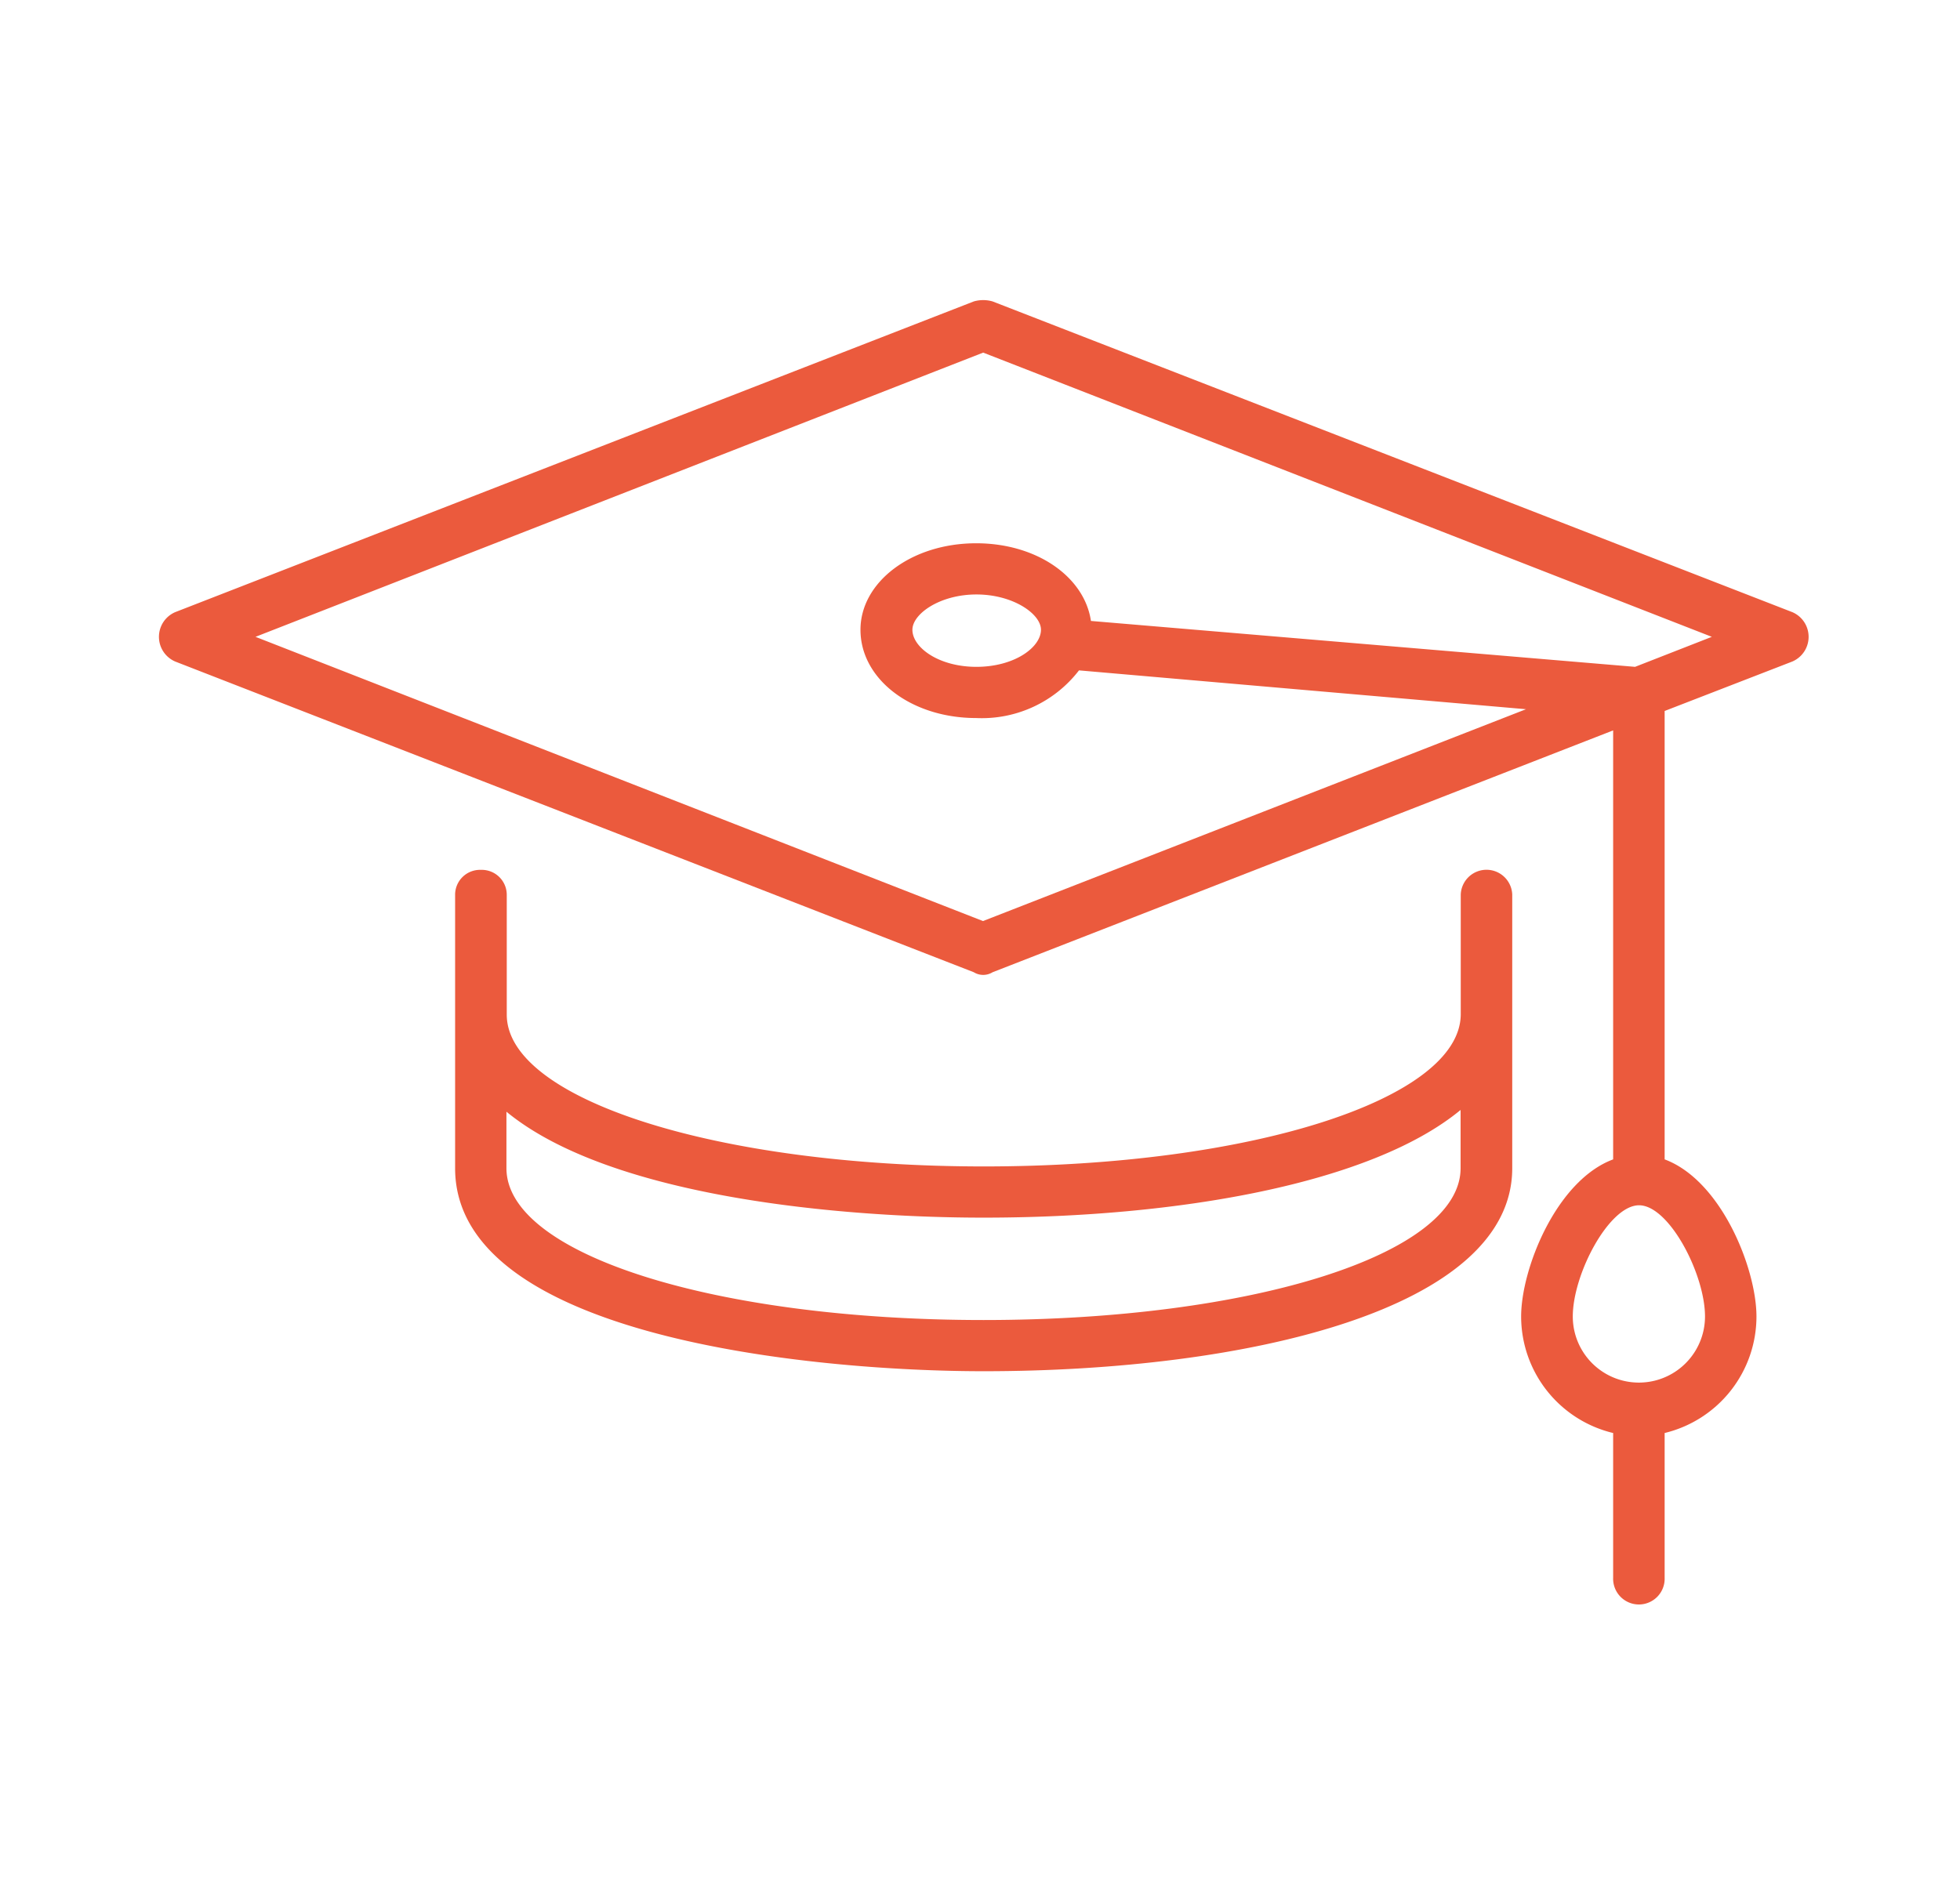
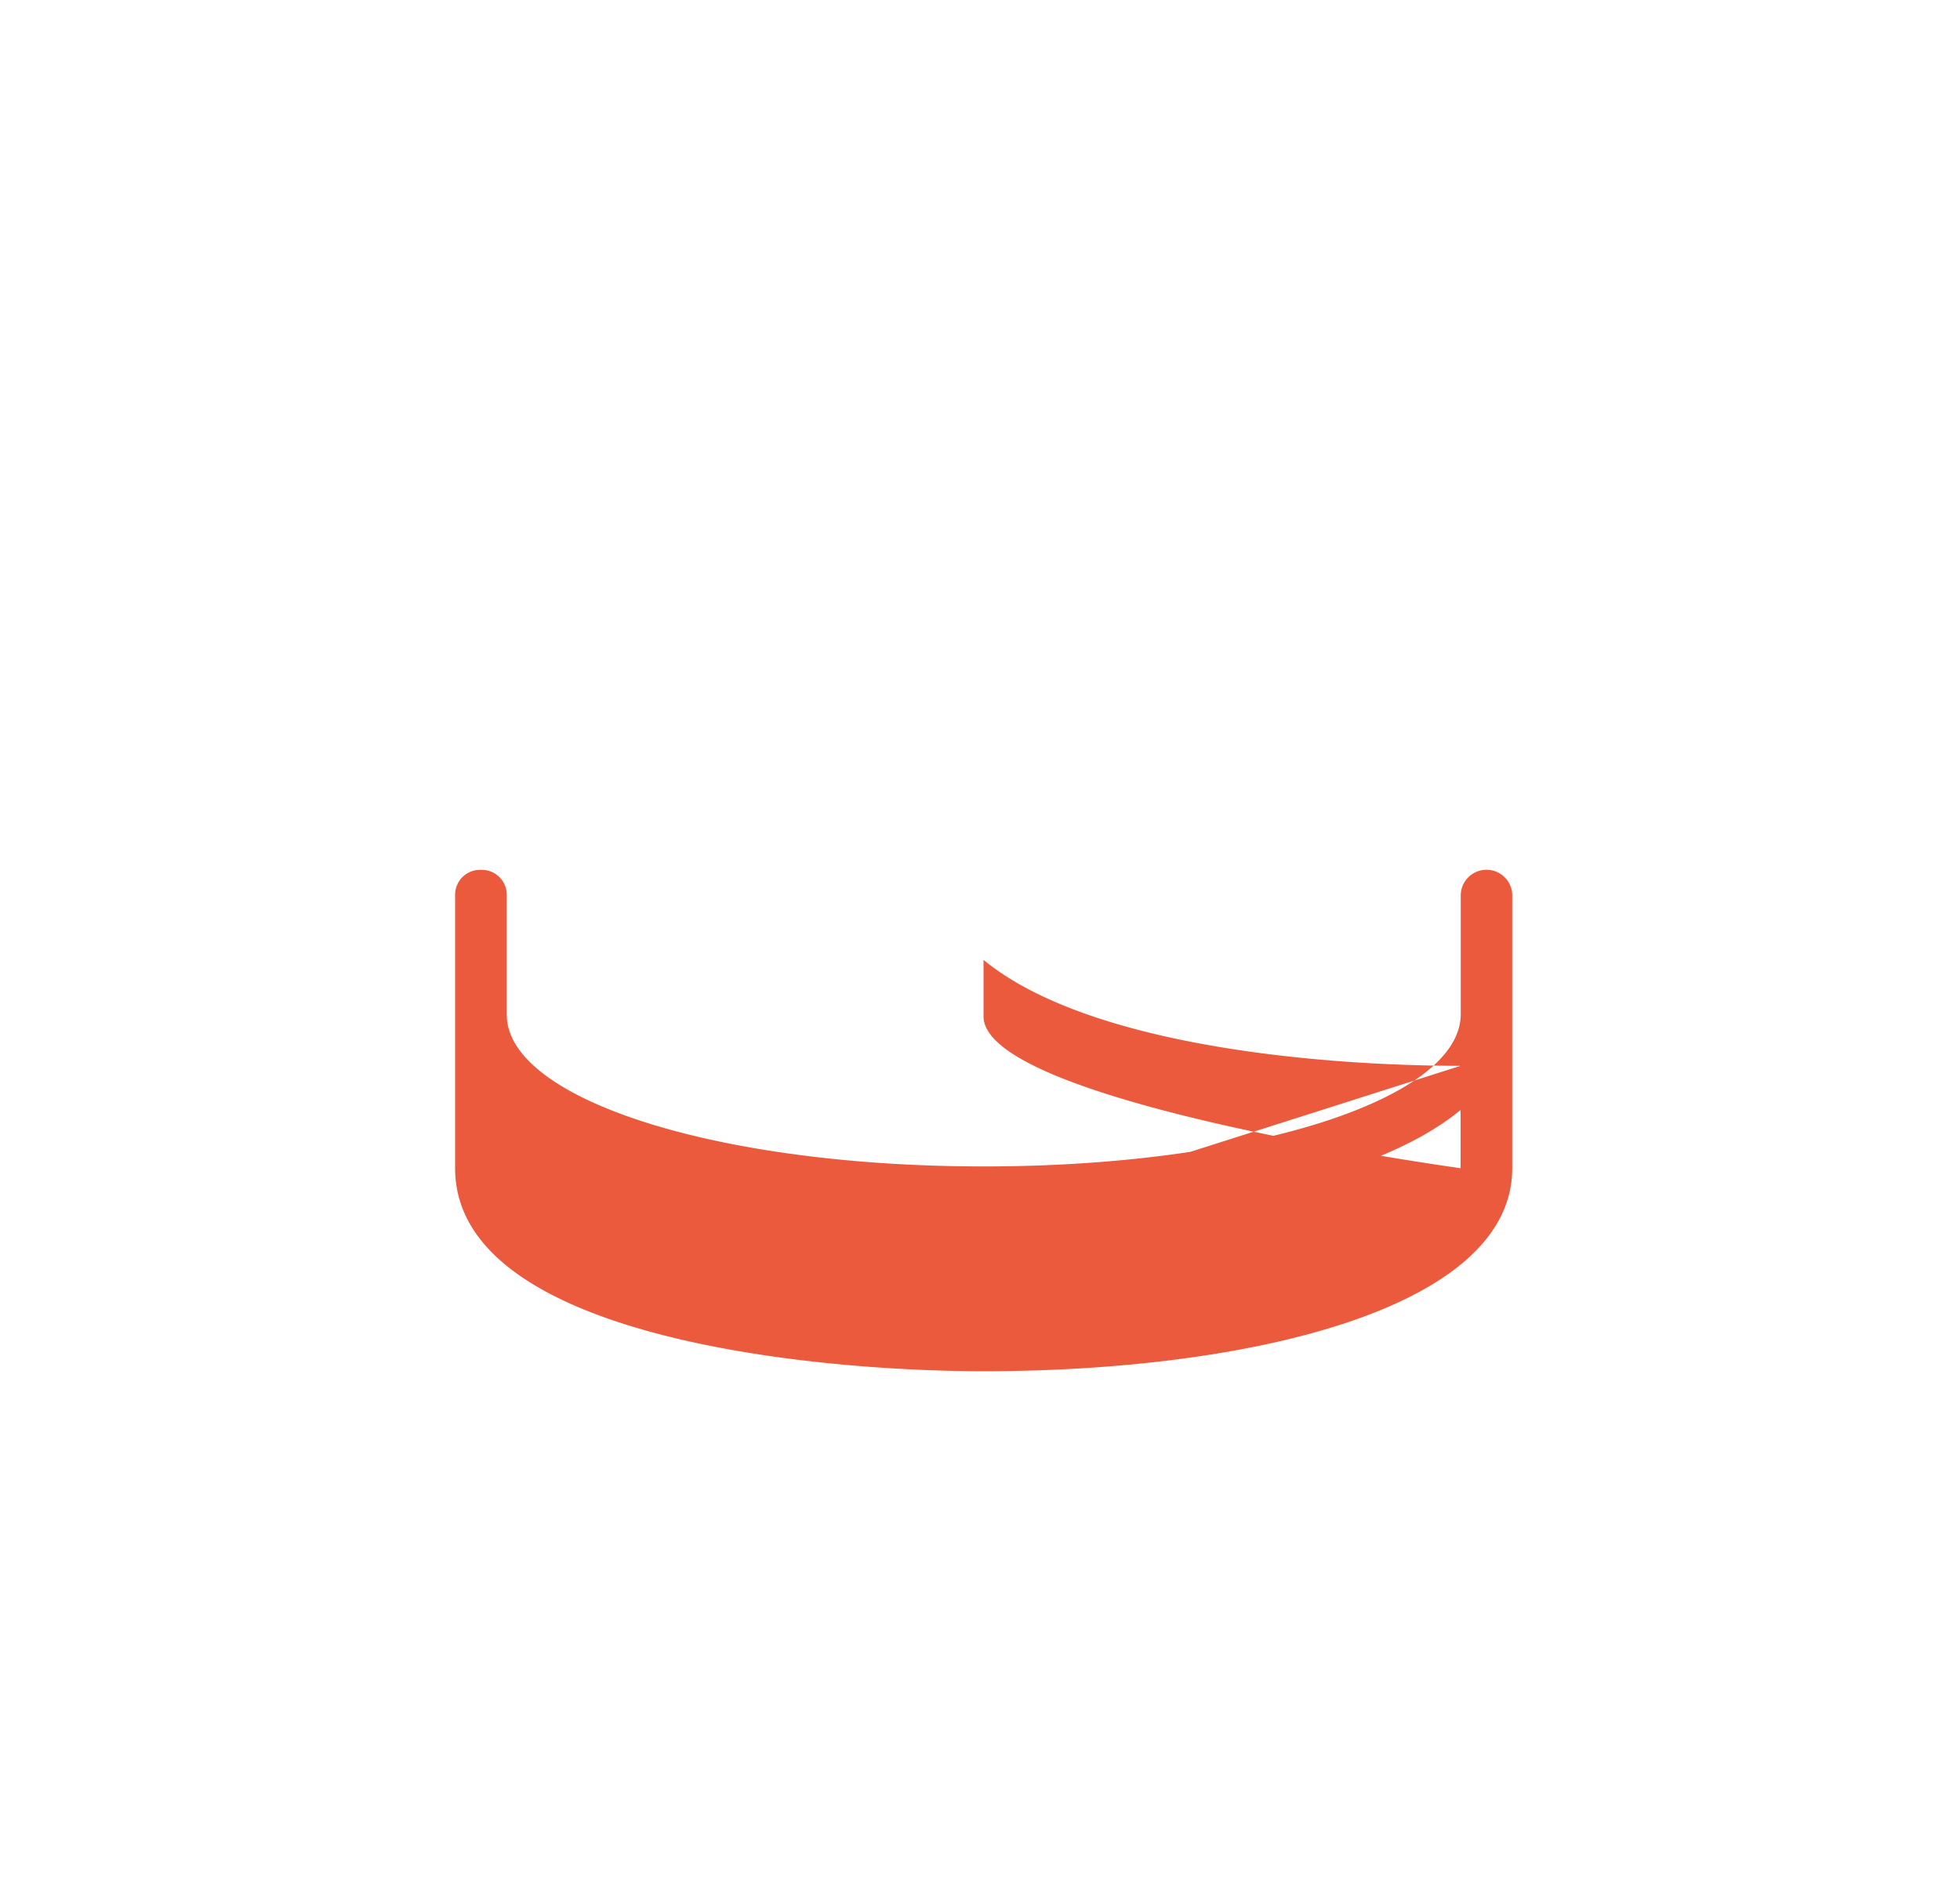
<svg xmlns="http://www.w3.org/2000/svg" width="111" height="107" viewBox="0 0 111 107">
  <defs>
    <clipPath id="clip-path">
      <rect id="Rectangle_513" data-name="Rectangle 513" width="111" height="107" transform="translate(-15157 4407)" fill="#fff" stroke="#707070" stroke-width="1" />
    </clipPath>
  </defs>
  <g id="الحفل" transform="translate(15157 -4407)" clip-path="url(#clip-path)">
    <g id="Group_1175" data-name="Group 1175" transform="translate(9.393 -7.926)">
-       <path id="Path_11655" data-name="Path 11655" d="M287.839,10038.2a1.41,1.41,0,0,0-1.458,1.4v15.5c0,9.6,20.34,11.5,29.934,11.5,14.895,0,29.934-3.5,29.934-11.5v-8.7h0v-6.8a1.459,1.459,0,0,0-2.916,0v6.8c-.054,4.8-11.9,8.6-27.009,8.6s-27.018-3.8-27.018-8.6h0v-6.8a1.415,1.415,0,0,0-1.458-1.4Zm28.476,19.7c10.926,0,21.924-1.9,27.009-6.1v3.3c0,4.9-11.862,8.6-27.018,8.6s-27.018-3.7-27.018-8.6v-3.2c5.958,4.9,19.188,6,27.018,6Z" transform="translate(-15427 -5574)" fill="#eb5a3d" />
-       <path id="Path_11656" data-name="Path 11656" d="M362.107,10023.6l-45.288-17.6a1.925,1.925,0,0,0-1.062,0l-45.225,17.6a1.523,1.523,0,0,0,0,2.8l45.225,17.6a1.014,1.014,0,0,0,1.062,0l35.145-13.7v24.3c-3.222,1.2-5.211,6.2-5.211,8.9a6.791,6.791,0,0,0,5.211,6.6v8.2a1.459,1.459,0,1,0,2.916,0v-8.2a6.793,6.793,0,0,0,5.2-6.6c0-2.7-1.98-7.7-5.2-8.9v-25.4l7.227-2.8A1.521,1.521,0,0,0,362.107,10023.6Zm-4.941,39.9a3.744,3.744,0,1,1-7.488,0c0-2.4,2.052-6.3,3.753-6.3S357.166,10061.1,357.166,10063.5Zm-3.96-36.8-30.816-2.6c-.369-2.5-3.069-4.4-6.5-4.4-3.672,0-6.552,2.2-6.552,4.9,0,2.8,2.88,5,6.552,5a6.943,6.943,0,0,0,5.823-2.7l25.317,2.2-30.753,12-41.2-16.1,41.211-16.1,41.265,16.1-4.347,1.7Zm-37.3,0c-2.142,0-3.627-1.1-3.627-2.1,0-.9,1.557-2,3.627-2s3.654,1.1,3.654,2C319.555,10025.6,318.052,10026.7,315.9,10026.7Z" transform="translate(-15427 -5574)" fill="#eb5a3d" />
+       <path id="Path_11655" data-name="Path 11655" d="M287.839,10038.2a1.41,1.41,0,0,0-1.458,1.4v15.5c0,9.6,20.34,11.5,29.934,11.5,14.895,0,29.934-3.5,29.934-11.5v-8.7h0v-6.8a1.459,1.459,0,0,0-2.916,0v6.8c-.054,4.8-11.9,8.6-27.009,8.6s-27.018-3.8-27.018-8.6h0v-6.8a1.415,1.415,0,0,0-1.458-1.4Zm28.476,19.7c10.926,0,21.924-1.9,27.009-6.1v3.3s-27.018-3.7-27.018-8.6v-3.2c5.958,4.9,19.188,6,27.018,6Z" transform="translate(-15427 -5574)" fill="#eb5a3d" />
    </g>
  </g>
</svg>